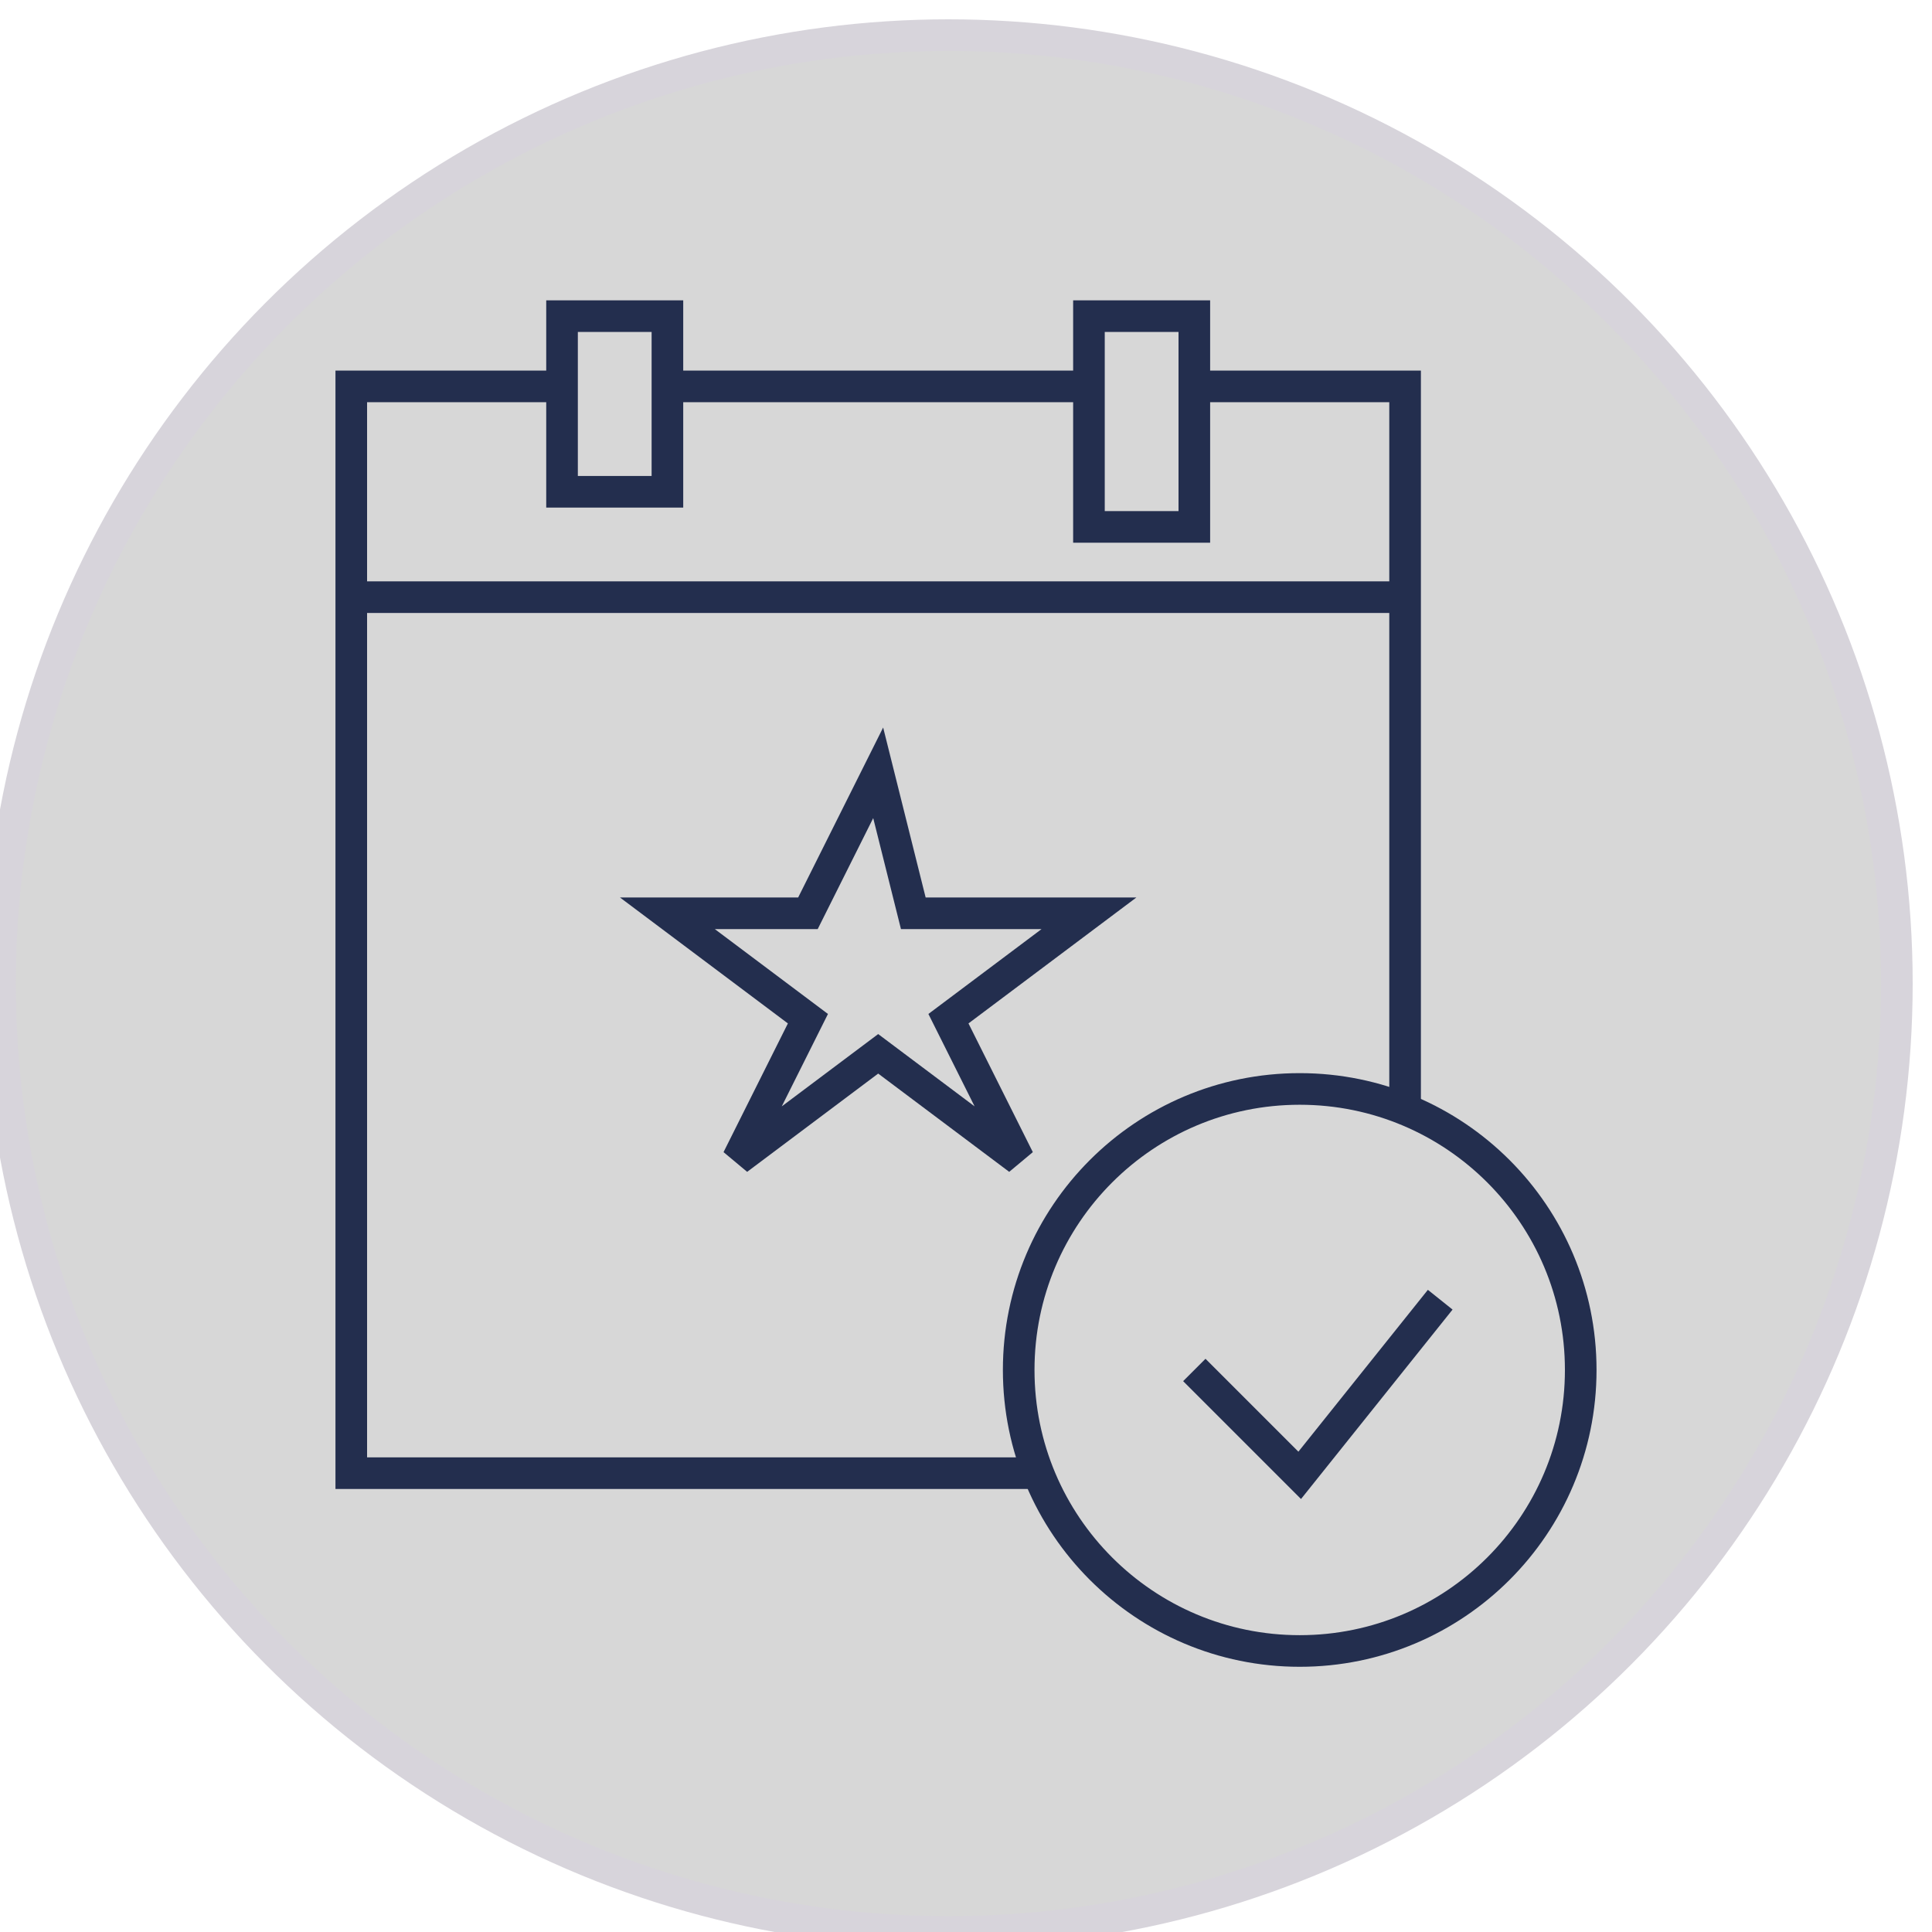
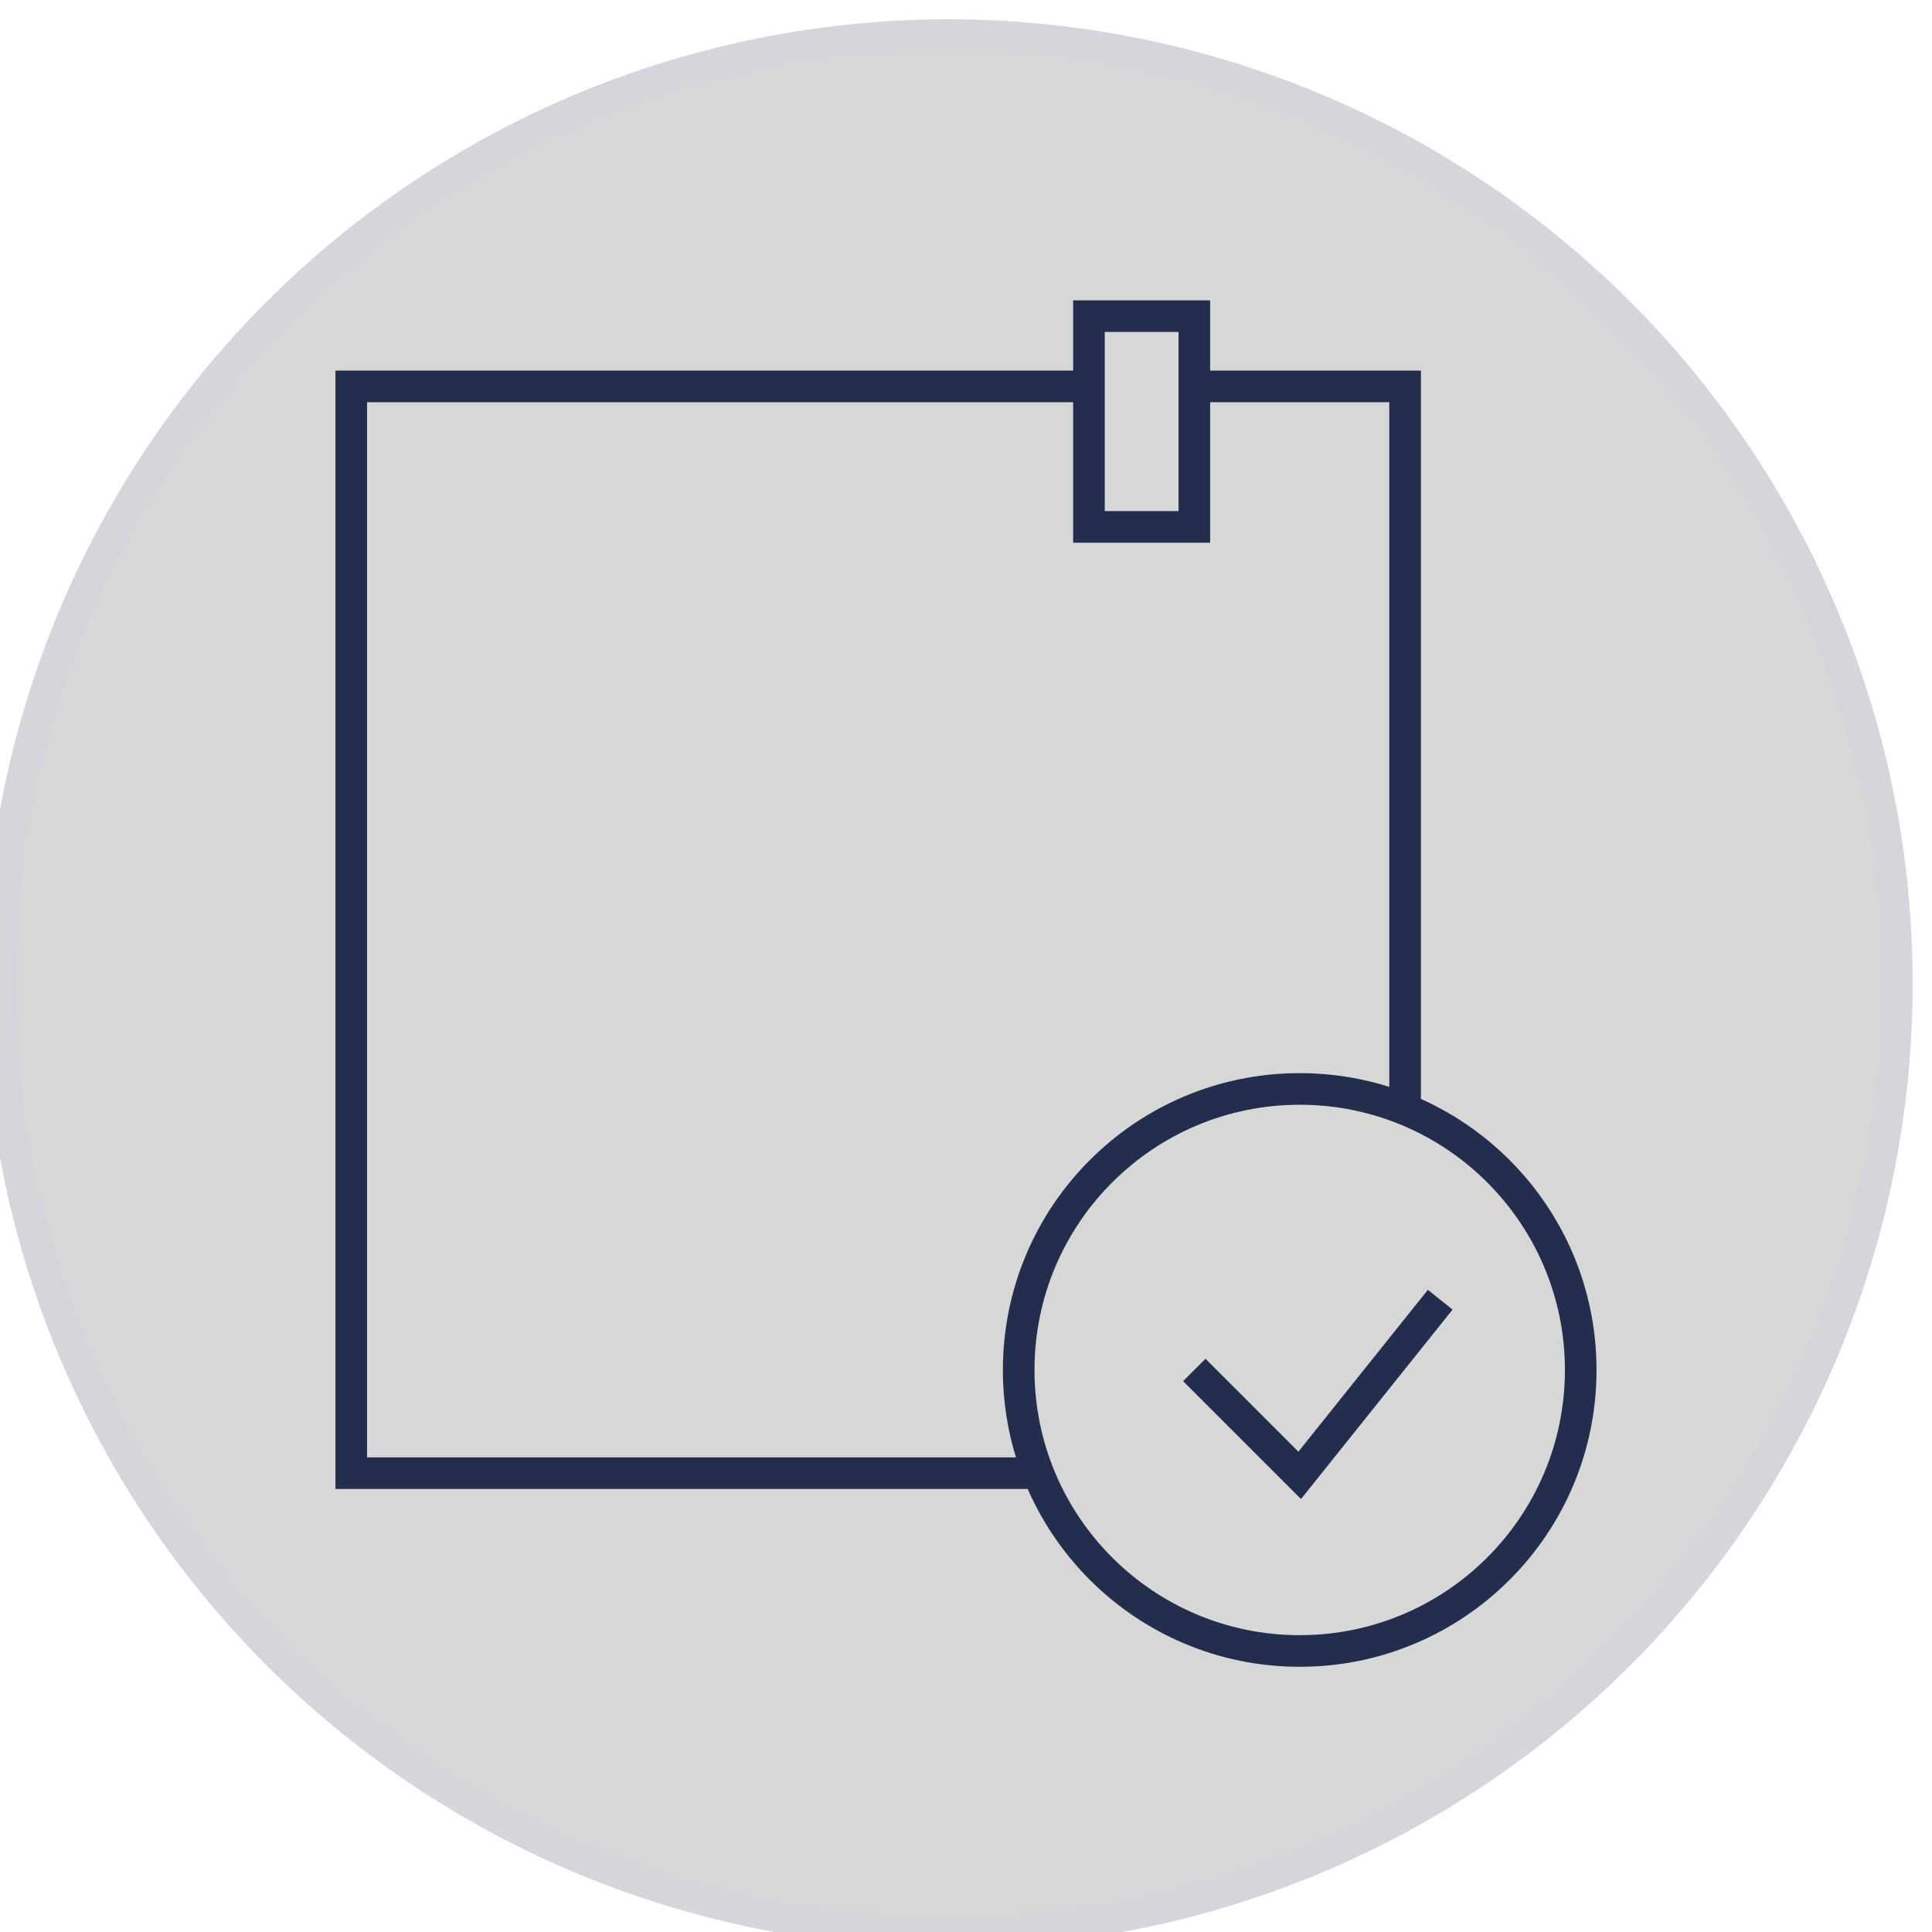
<svg xmlns="http://www.w3.org/2000/svg" xml:space="preserve" width="55px" height="55px" version="1.1" style="shape-rendering:geometricPrecision; text-rendering:geometricPrecision; image-rendering:optimizeQuality; fill-rule:evenodd; clip-rule:evenodd" viewBox="0 0 55 55" data-name="Ebene 1">
  <defs>
    <style type="text/css">
   
    .str1 {stroke:#232E4E;stroke-width:0.9}
    .str0 {stroke:#D7D4DB;stroke-width:0.9}
    .fil1 {fill:none}
    .fil0 {fill:#D7D7D7}
   
  </style>
  </defs>
  <g id="Слой_x0020_1">
    <g id="_233490272">
      <circle class="fil0 str0" cx="27" cy="28" r="27" />
      <rect class="fil1 str1" x="10" y="11" width="30" height="30.938" />
-       <polygon class="fil1 str1" points="25,22 26,26 31,26 27,29 29,33 25,30 21,33 23,29 19,26 23,26 " />
-       <line class="fil1 str1" x1="10" y1="17" x2="40" y2="17" />
-       <polygon class="fil0 str1" points="16,9 19,9 19,14 16,14 " />
      <polygon class="fil0 str1" points="31,9 34,9 34,15 31,15 " />
      <circle class="fil0 str1" cx="37" cy="39" r="8" />
      <polyline class="fil1 str1" points="34,39 37,42 41,37 " />
    </g>
  </g>
</svg>